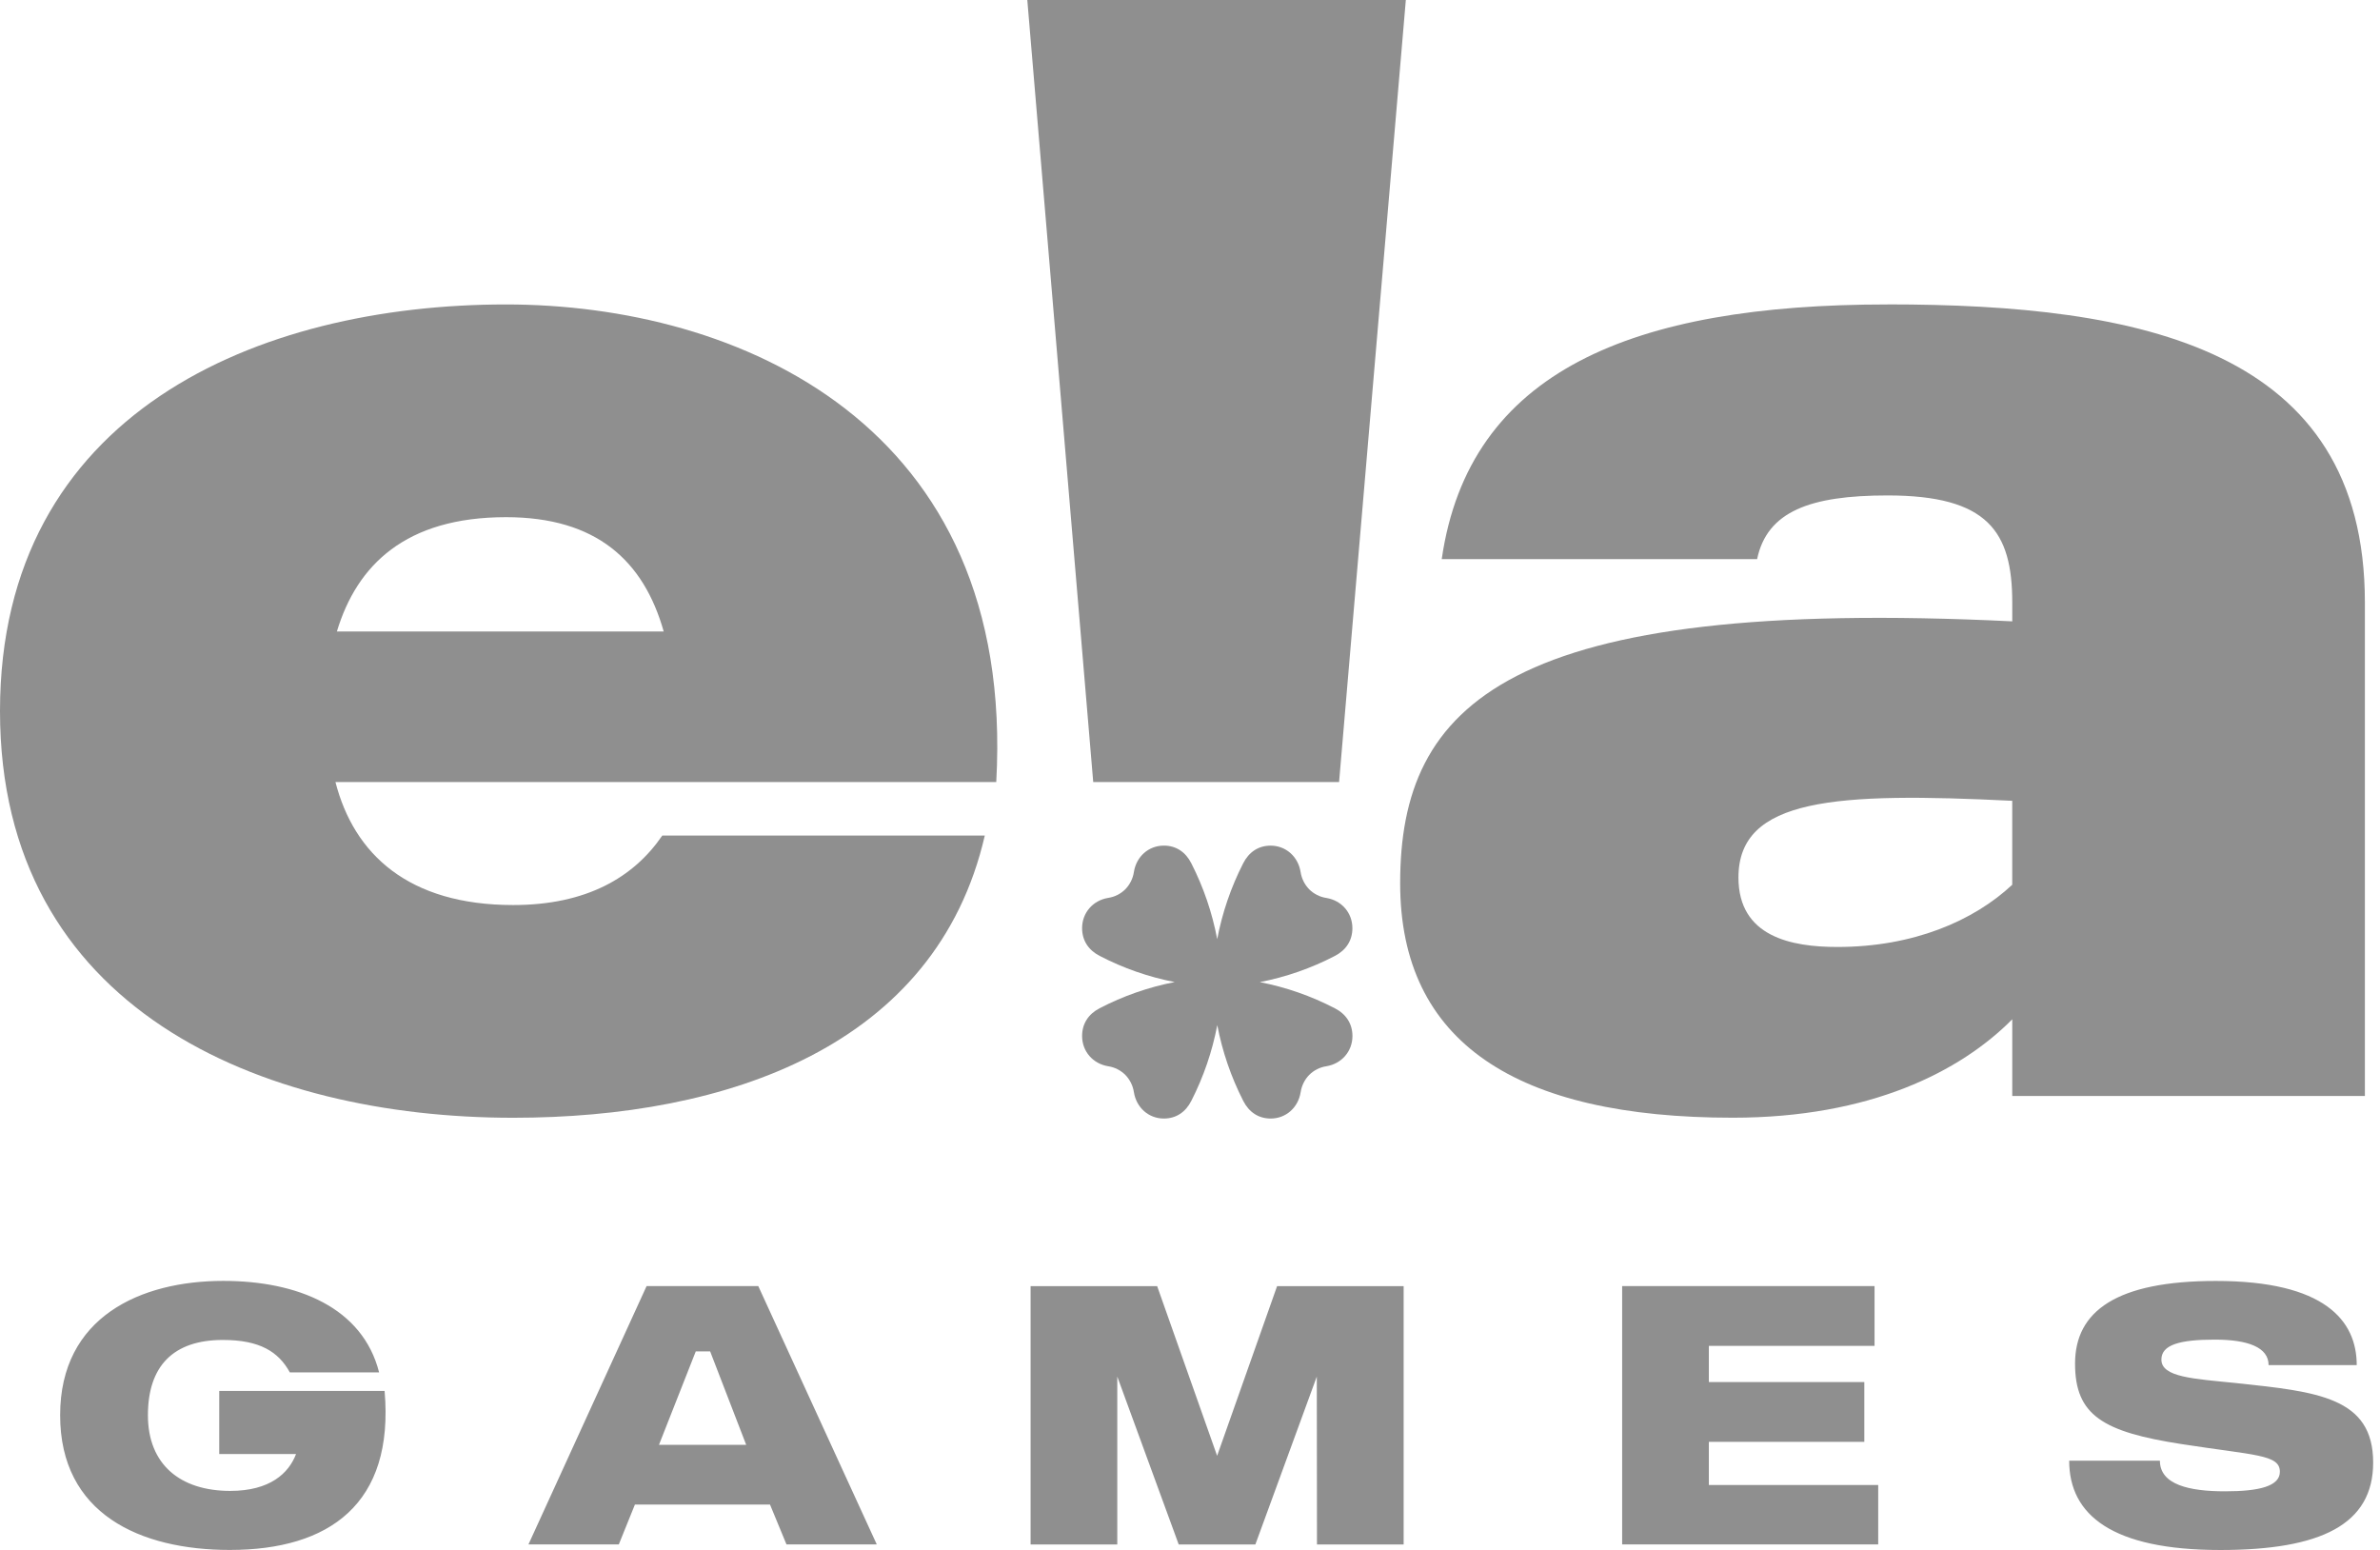
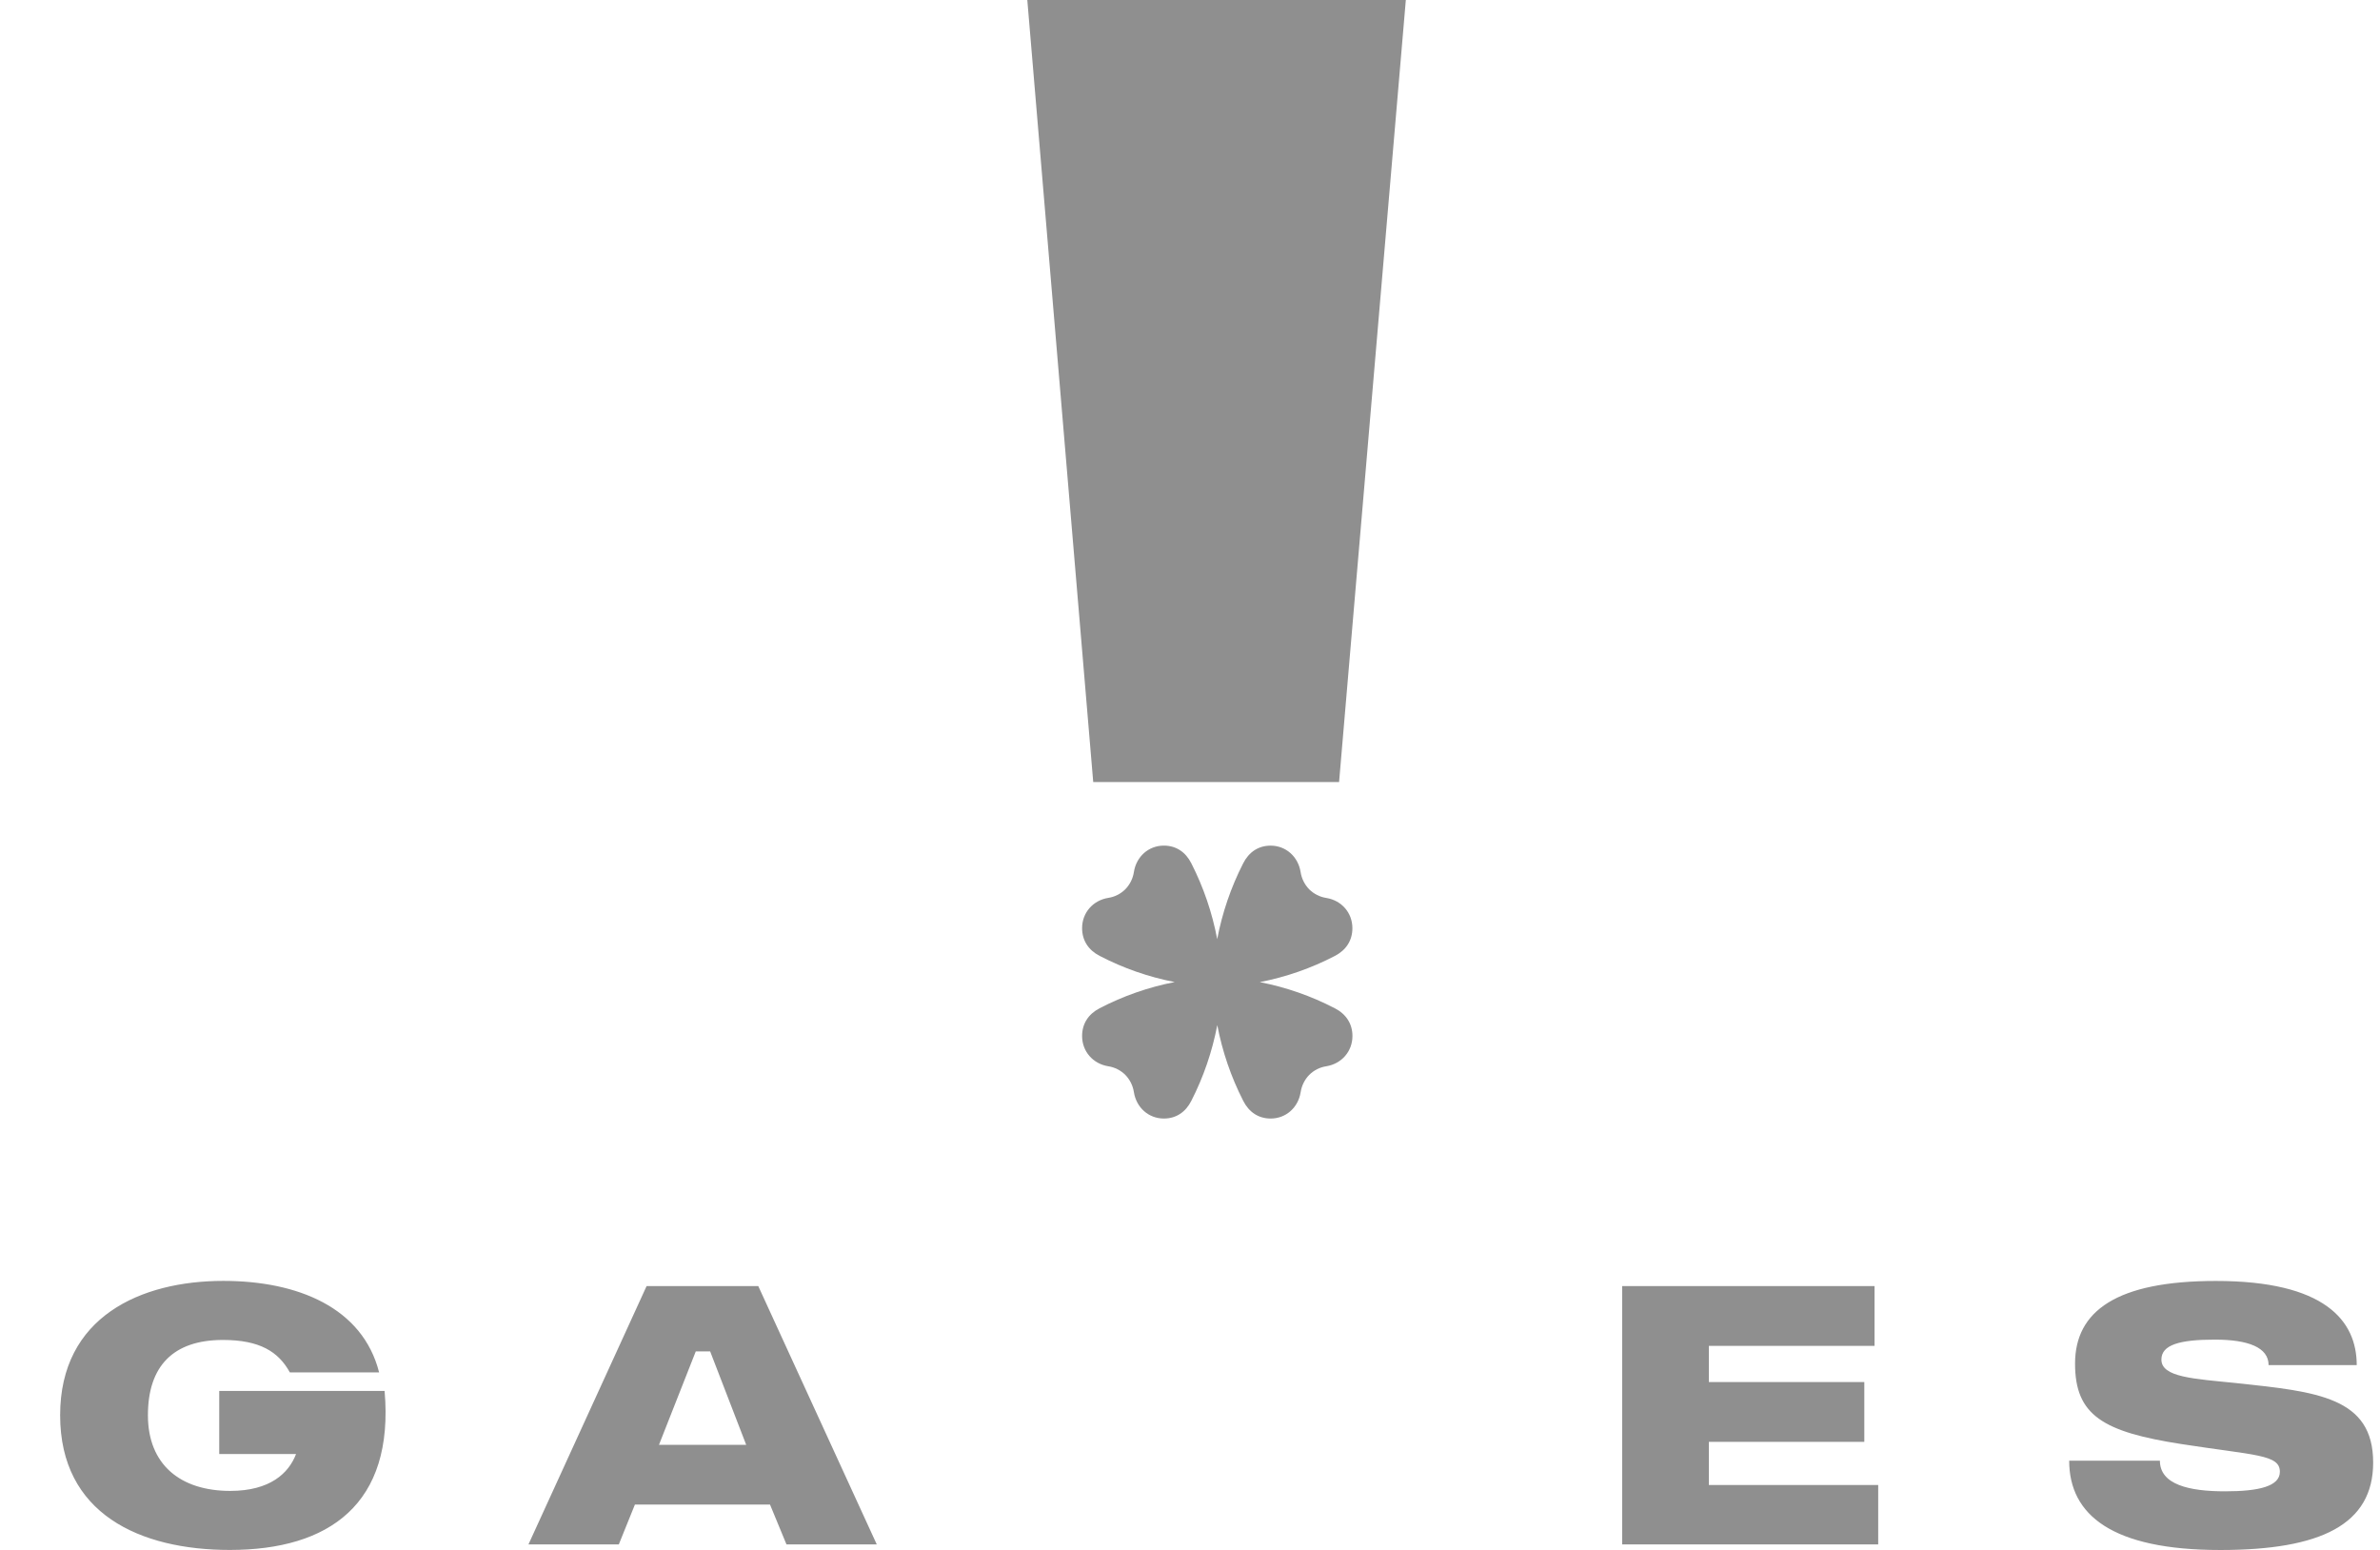
<svg xmlns="http://www.w3.org/2000/svg" id="Layer_1" version="1.1" viewBox="0 0 86 56">
  <defs>
    <style>
      .st0, .st1 {
        fill: #8f8f8f;
      }

      .st1 {
        fill-rule: evenodd;
      }
    </style>
  </defs>
  <path class="st0" d="M50.799,0h-13.678l2.382,28.256h8.884L50.799,0Z" />
-   <path class="st0" d="M68.205,11c-9.22,0-15.125,2.405-16.109,9.202h11.396c.363-1.726,1.916-2.301,4.714-2.301,3.626,0,4.506,1.307,4.506,3.869v.68c-18.233-.889-22.118,2.98-22.118,9.464,0,5.752,4.196,8.47,12.017,8.47,4.973,0,8.236-1.673,10.101-3.556v2.771h12.742v-17.83c0-9.202-8.132-10.771-17.249-10.771ZM72.711,31.967c-1.399,1.307-3.574,2.248-6.319,2.248-1.658,0-3.574-.366-3.574-2.51,0-2.876,3.522-3.085,9.893-2.771v3.033Z" />
-   <path class="st0" d="M35.999,28.255c.725-12.967-9.375-17.255-17.715-17.255C9.324,11,0,14.922,0,25.693s9.427,14.693,18.544,14.693c7.718,0,15.28-2.562,17.041-10.196h-11.654c-1.036,1.516-2.745,2.51-5.387,2.51-3.781,0-5.75-1.83-6.423-4.444h23.879ZM18.285,18.686c3.263,0,4.972,1.569,5.698,4.131h-11.81c.725-2.405,2.486-4.131,6.112-4.131Z" />
  <path class="st0" d="M13.896,50.255h-5.974v2.28h2.776c-.264.693-.938,1.333-2.379,1.333-1.798,0-2.974-.947-2.974-2.734,0-1.773.912-2.72,2.71-2.72,1.335,0,2.009.427,2.419,1.173h3.225c-.595-2.347-2.948-3.307-5.631-3.307-2.974,0-5.895,1.293-5.895,4.854s2.881,4.867,6.133,4.867c3.582,0,5.948-1.653,5.591-5.747ZM28.417,55.802h3.265l-4.282-9.334h-4.036l-4.269,9.334h3.265l.582-1.44h4.882l.595,1.44ZM23.812,52.202l1.329-3.374h.52l1.302,3.374h-3.151ZM67.868,53.655h-6.119v-1.56h5.617v-2.16h-5.617v-1.307h5.987v-2.16h-9.12v9.334h9.252v-2.147ZM80.837,49.975c-1.586-.16-2.736-.213-2.736-.853,0-.533.661-.72,1.93-.72,1.203,0,1.943.28,1.943.92h3.185c0-1.613-1.163-3.04-5.089-3.04-3.595,0-5.089,1.093-5.089,2.987,0,1.867,1.005,2.467,3.846,2.907,2.657.413,3.555.373,3.555,1,0,.52-.74.707-1.982.707-1.295,0-2.353-.24-2.353-1.107h-3.278c0,1.96,1.546,3.227,5.459,3.227,3.635,0,5.525-.92,5.525-3.16,0-2.36-2.022-2.56-4.917-2.867Z" />
-   <path class="st0" d="M43.979,52.603l2.168-6.134h4.573v9.334h-3.132l-.006-6.067-2.22,6.067h-2.77l-2.22-6.067v6.067h-3.132v-9.334h4.573l2.168,6.134Z" />
  <path class="st1" d="M48.234,36.431c-.855-.445-1.768-.763-2.712-.946.944-.183,1.858-.501,2.712-.946.405-.208.634-.558.634-1.002,0-.558-.391-1.003-.942-1.093-.234-.036-.451-.145-.62-.313-.166-.171-.274-.39-.31-.626-.09-.556-.532-.951-1.083-.951-.44,0-.786.231-.992.64-.441.863-.756,1.786-.938,2.739-.18-.954-.495-1.876-.935-2.74-.206-.409-.552-.64-.992-.64-.552,0-.994.394-1.083.951-.035.236-.144.455-.31.626-.169.168-.386.277-.62.312-.551.09-.942.537-.942,1.093,0,.444.229.794.634,1.002.855.445,1.768.763,2.712.946-.944.183-1.858.501-2.712.946-.405.208-.634.558-.634,1.002,0,.558.391,1.003.942,1.094.234.035.451.145.62.312.166.171.274.39.31.626.089.556.532.951,1.083.951.44,0,.786-.231.992-.64.441-.863.756-1.784.938-2.737.181.953.497,1.875.937,2.737.206.409.552.64.992.64.552,0,.994-.395,1.083-.951.036-.236.144-.455.31-.626.169-.168.386-.277.62-.312.551-.091.942-.537.942-1.094-.001-.443-.231-.793-.636-1.001Z" />
</svg>